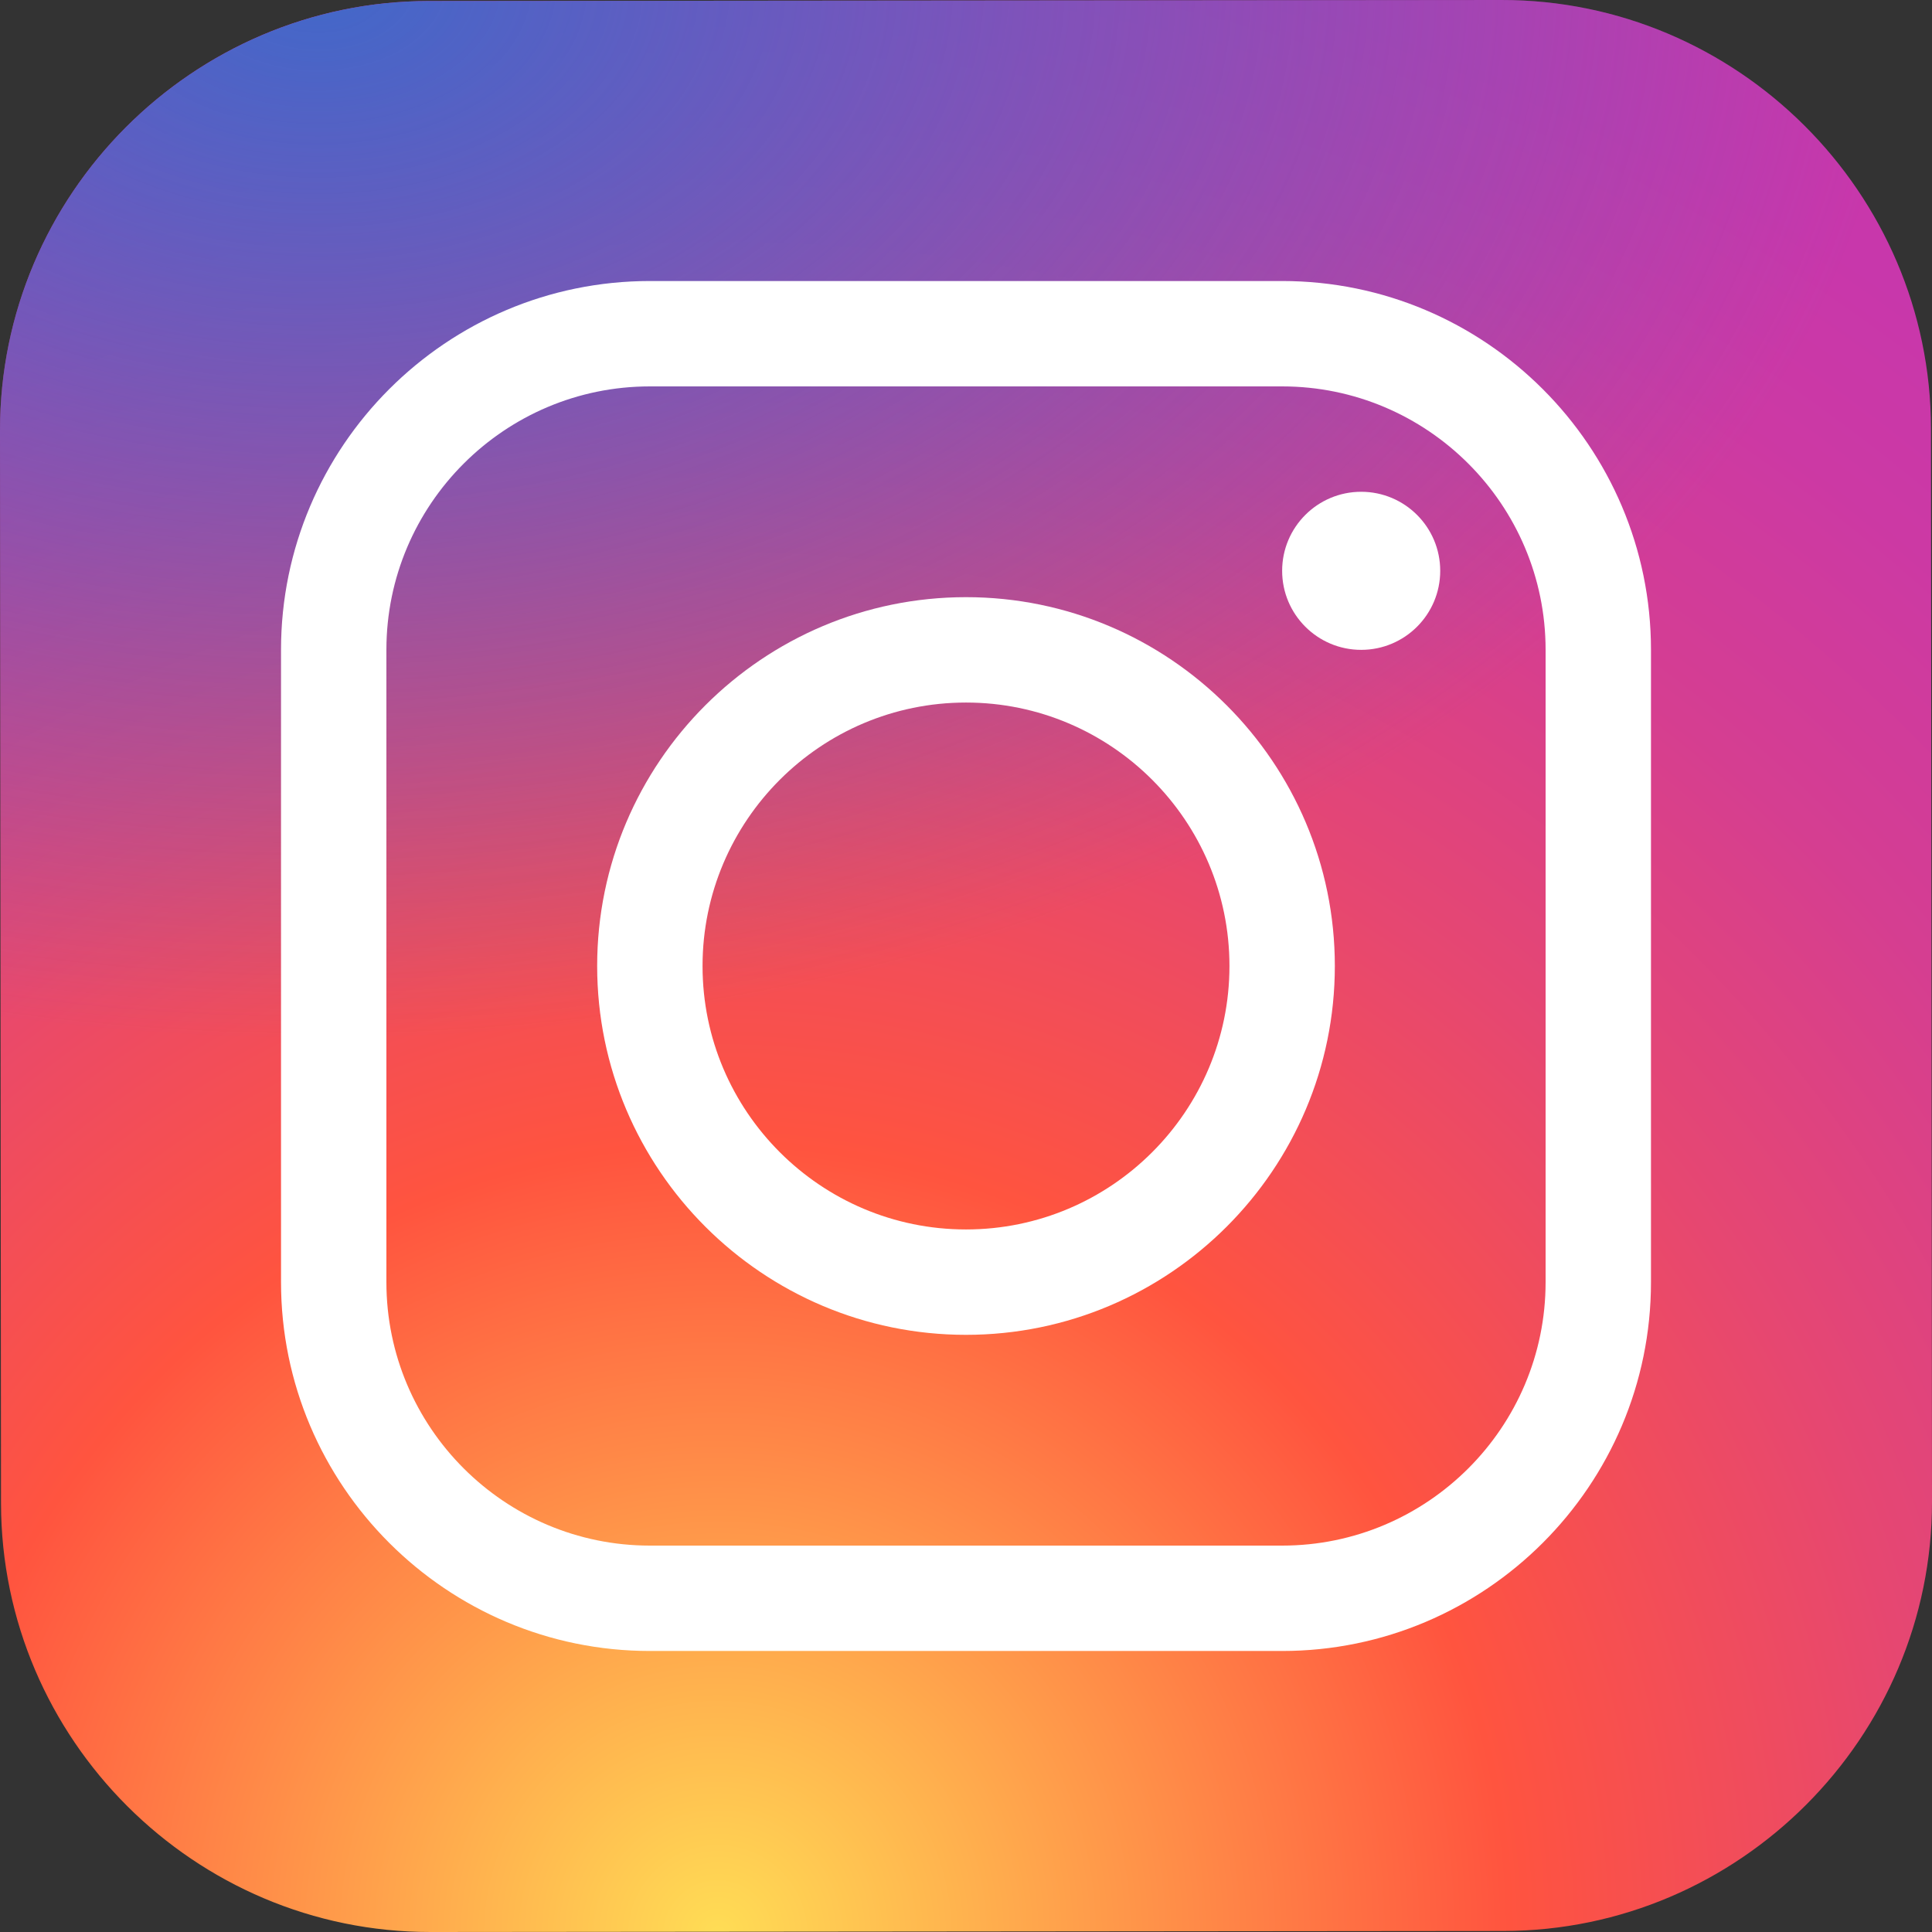
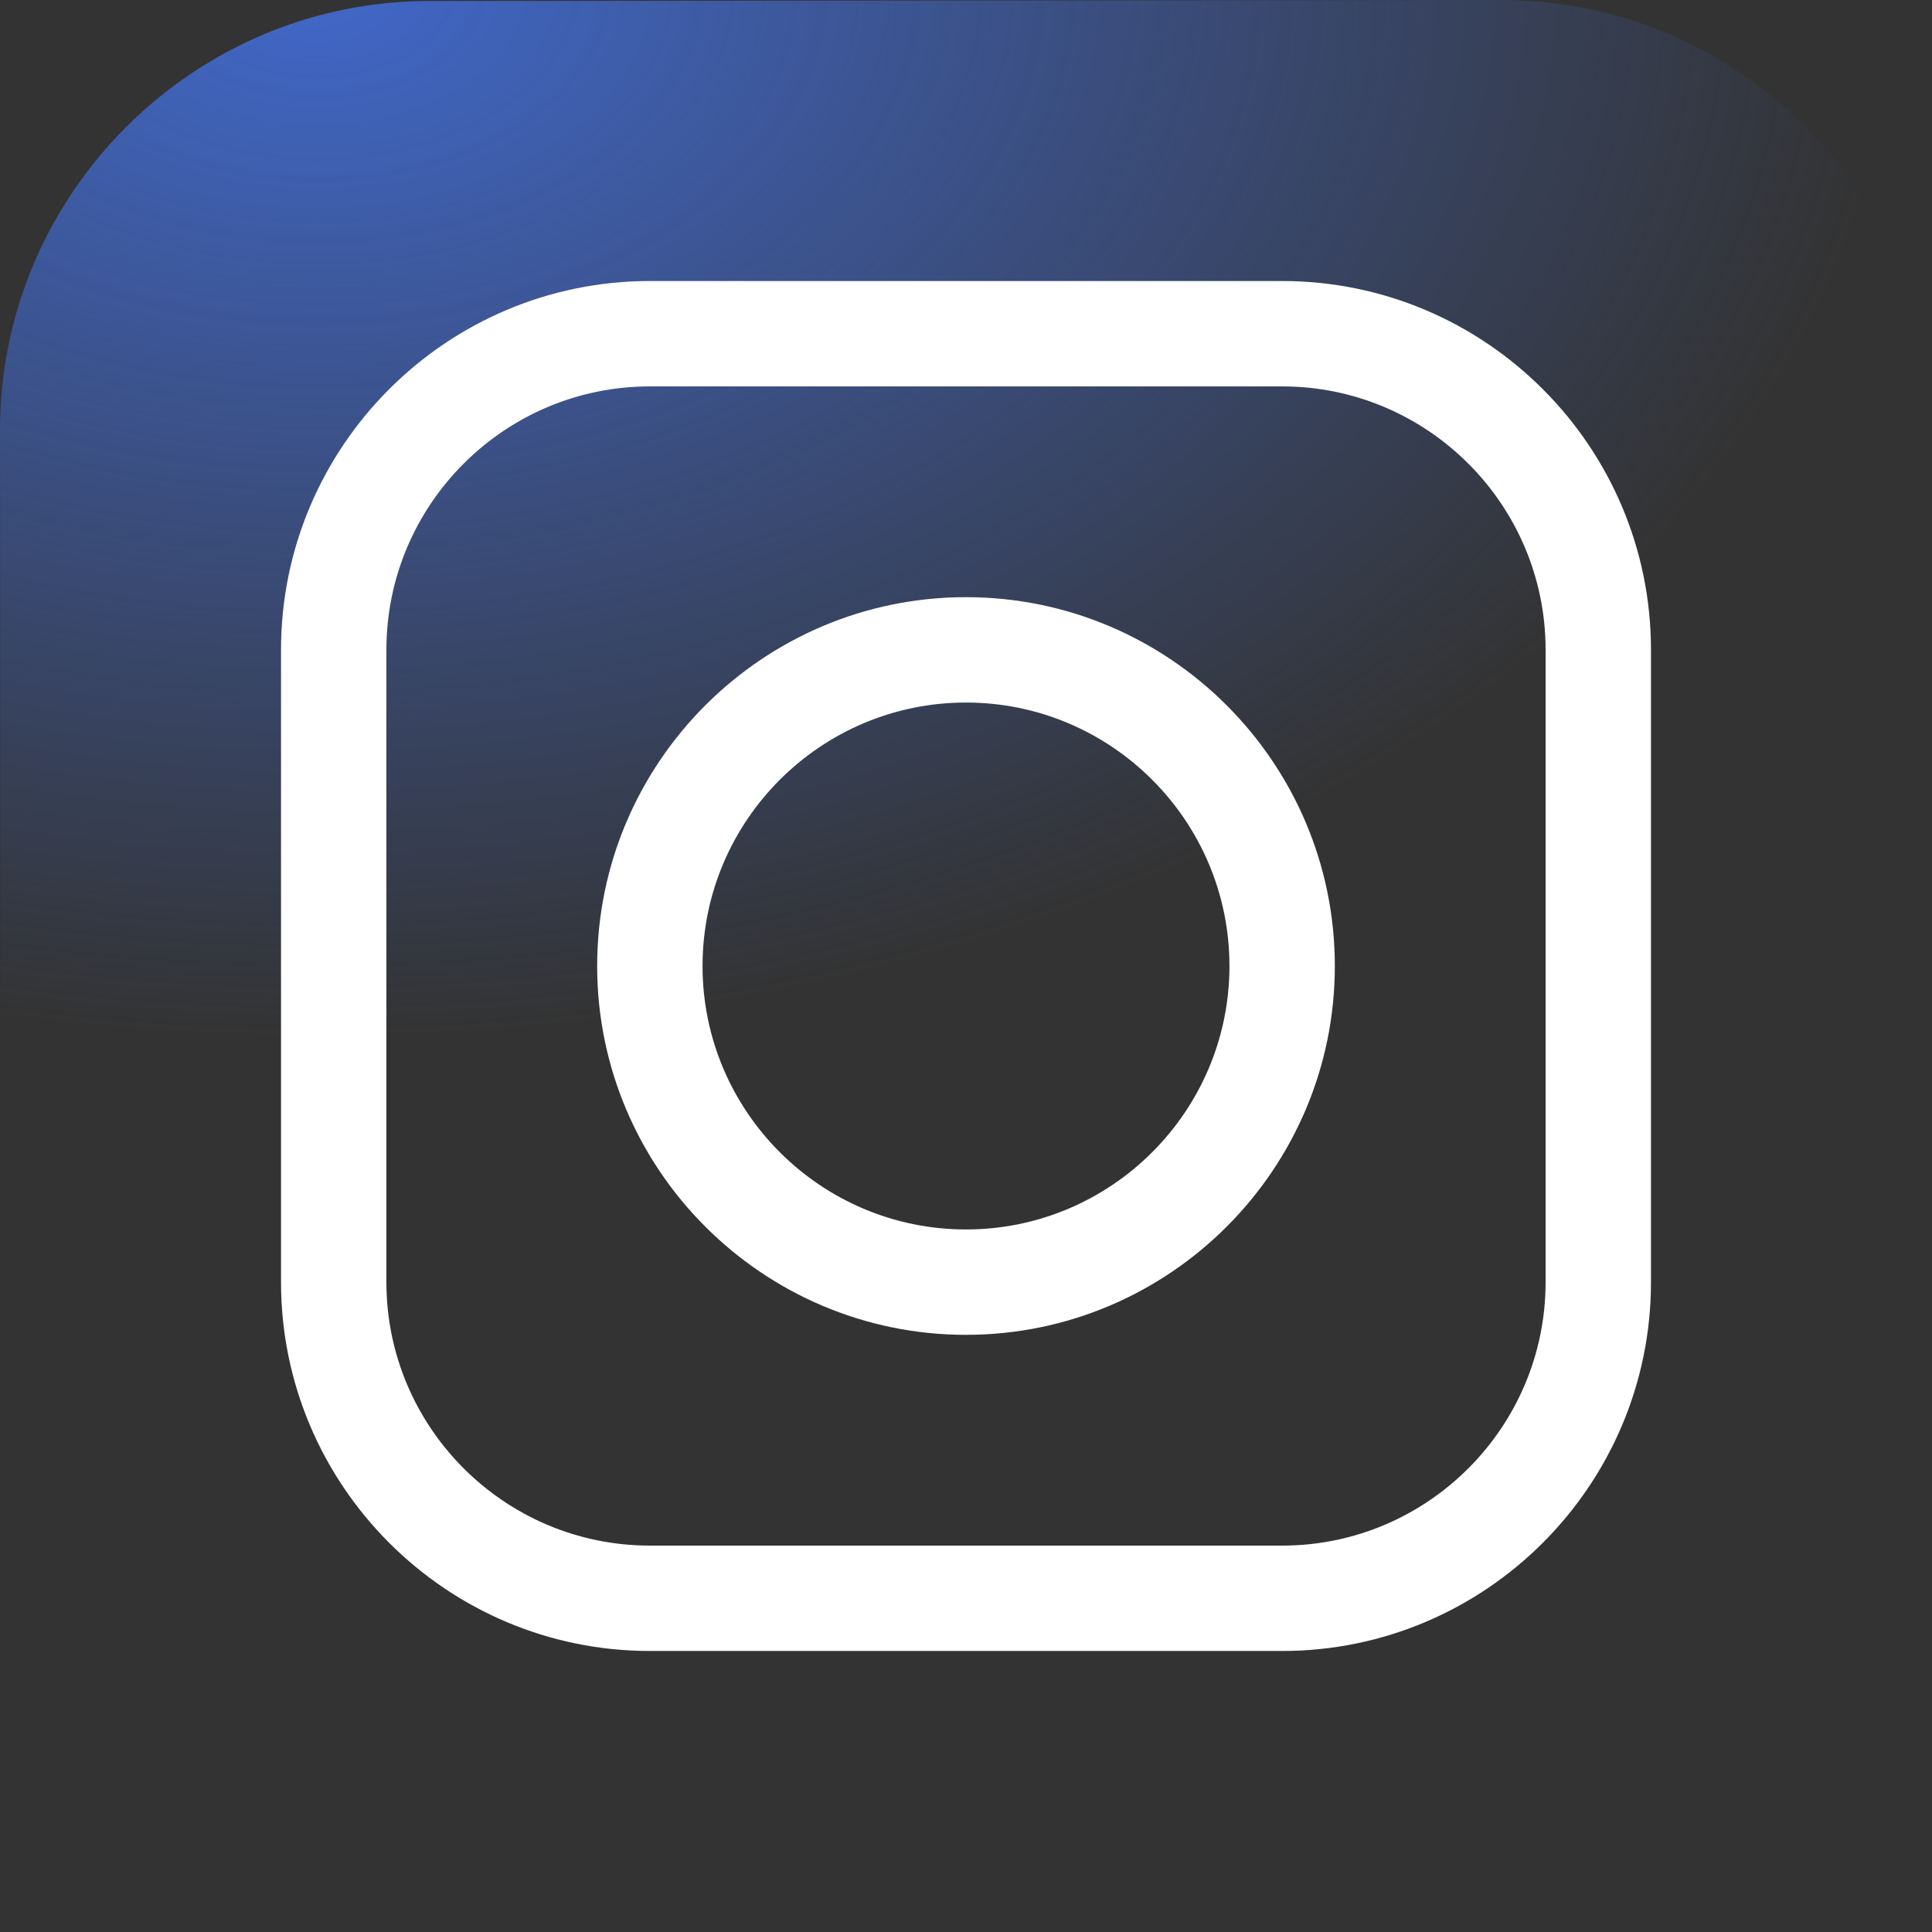
<svg xmlns="http://www.w3.org/2000/svg" width="110" height="110" viewBox="0 0 110 110" fill="none">
  <rect x="0" y="0" width="110" height="110" fill="#333333" stroke="none" />
  <g clip-path="url(#clip0)">
-     <path d="M85.593 109.942L24.514 110C11.077 110.012 0.073 99.03 0.058 85.593L1.01813e-05 24.514C-0.012 11.077 10.97 0.073 24.407 0.058L85.486 1.01813e-05C98.923 -0.012 109.927 10.97 109.942 24.407L110 85.486C110.015 98.926 99.03 109.93 85.593 109.942Z" fill="url(#paint0_radial)" />
    <path d="M85.593 109.942L24.514 110C11.077 110.012 0.073 99.03 0.058 85.593L1.01813e-05 24.514C-0.012 11.077 10.97 0.073 24.407 0.058L85.486 1.01813e-05C98.923 -0.012 109.927 10.97 109.942 24.407L110 85.486C110.015 98.926 99.03 109.93 85.593 109.942Z" fill="url(#paint1_radial)" />
    <path d="M55 76C43.423 76 34 66.58 34 55C34 43.42 43.423 34 55 34C66.577 34 76 43.42 76 55C76 66.58 66.577 76 55 76ZM55 40C46.729 40 40 46.729 40 55C40 63.271 46.729 70 55 70C63.271 70 70 63.271 70 55C70 46.729 63.271 40 55 40Z" fill="white" />
-     <path d="M77.5 37C79.985 37 82 34.985 82 32.5C82 30.015 79.985 28 77.5 28C75.015 28 73 30.015 73 32.5C73 34.985 75.015 37 77.5 37Z" fill="white" />
    <path d="M73 94H37C25.423 94 16 84.58 16 73V37C16 25.42 25.423 16 37 16H73C84.577 16 94 25.42 94 37V73C94 84.58 84.577 94 73 94ZM37 22C28.729 22 22 28.729 22 37V73C22 81.271 28.729 88 37 88H73C81.271 88 88 81.271 88 73V37C88 28.729 81.271 22 73 22H37Z" fill="white" />
  </g>
  <defs>
    <radialGradient id="paint0_radial" cx="0" cy="0" r="1" gradientUnits="userSpaceOnUse" gradientTransform="translate(40.892 110.079) scale(137.119)">
      <stop stop-color="#FFDD55" />
      <stop offset="0.328" stop-color="#FF543F" />
      <stop offset="0.348" stop-color="#FC5245" />
      <stop offset="0.504" stop-color="#E64771" />
      <stop offset="0.643" stop-color="#D53E91" />
      <stop offset="0.761" stop-color="#CC39A4" />
      <stop offset="0.841" stop-color="#C837AB" />
    </radialGradient>
    <radialGradient id="paint1_radial" cx="0" cy="0" r="1" gradientUnits="userSpaceOnUse" gradientTransform="translate(17.701 -1.373) scale(91.047 60.665)">
      <stop stop-color="#4168C9" />
      <stop offset="0.999" stop-color="#4168C9" stop-opacity="0" />
    </radialGradient>
    <clipPath id="clip0">
      <rect width="110" height="110" fill="white" />
    </clipPath>
  </defs>
</svg>